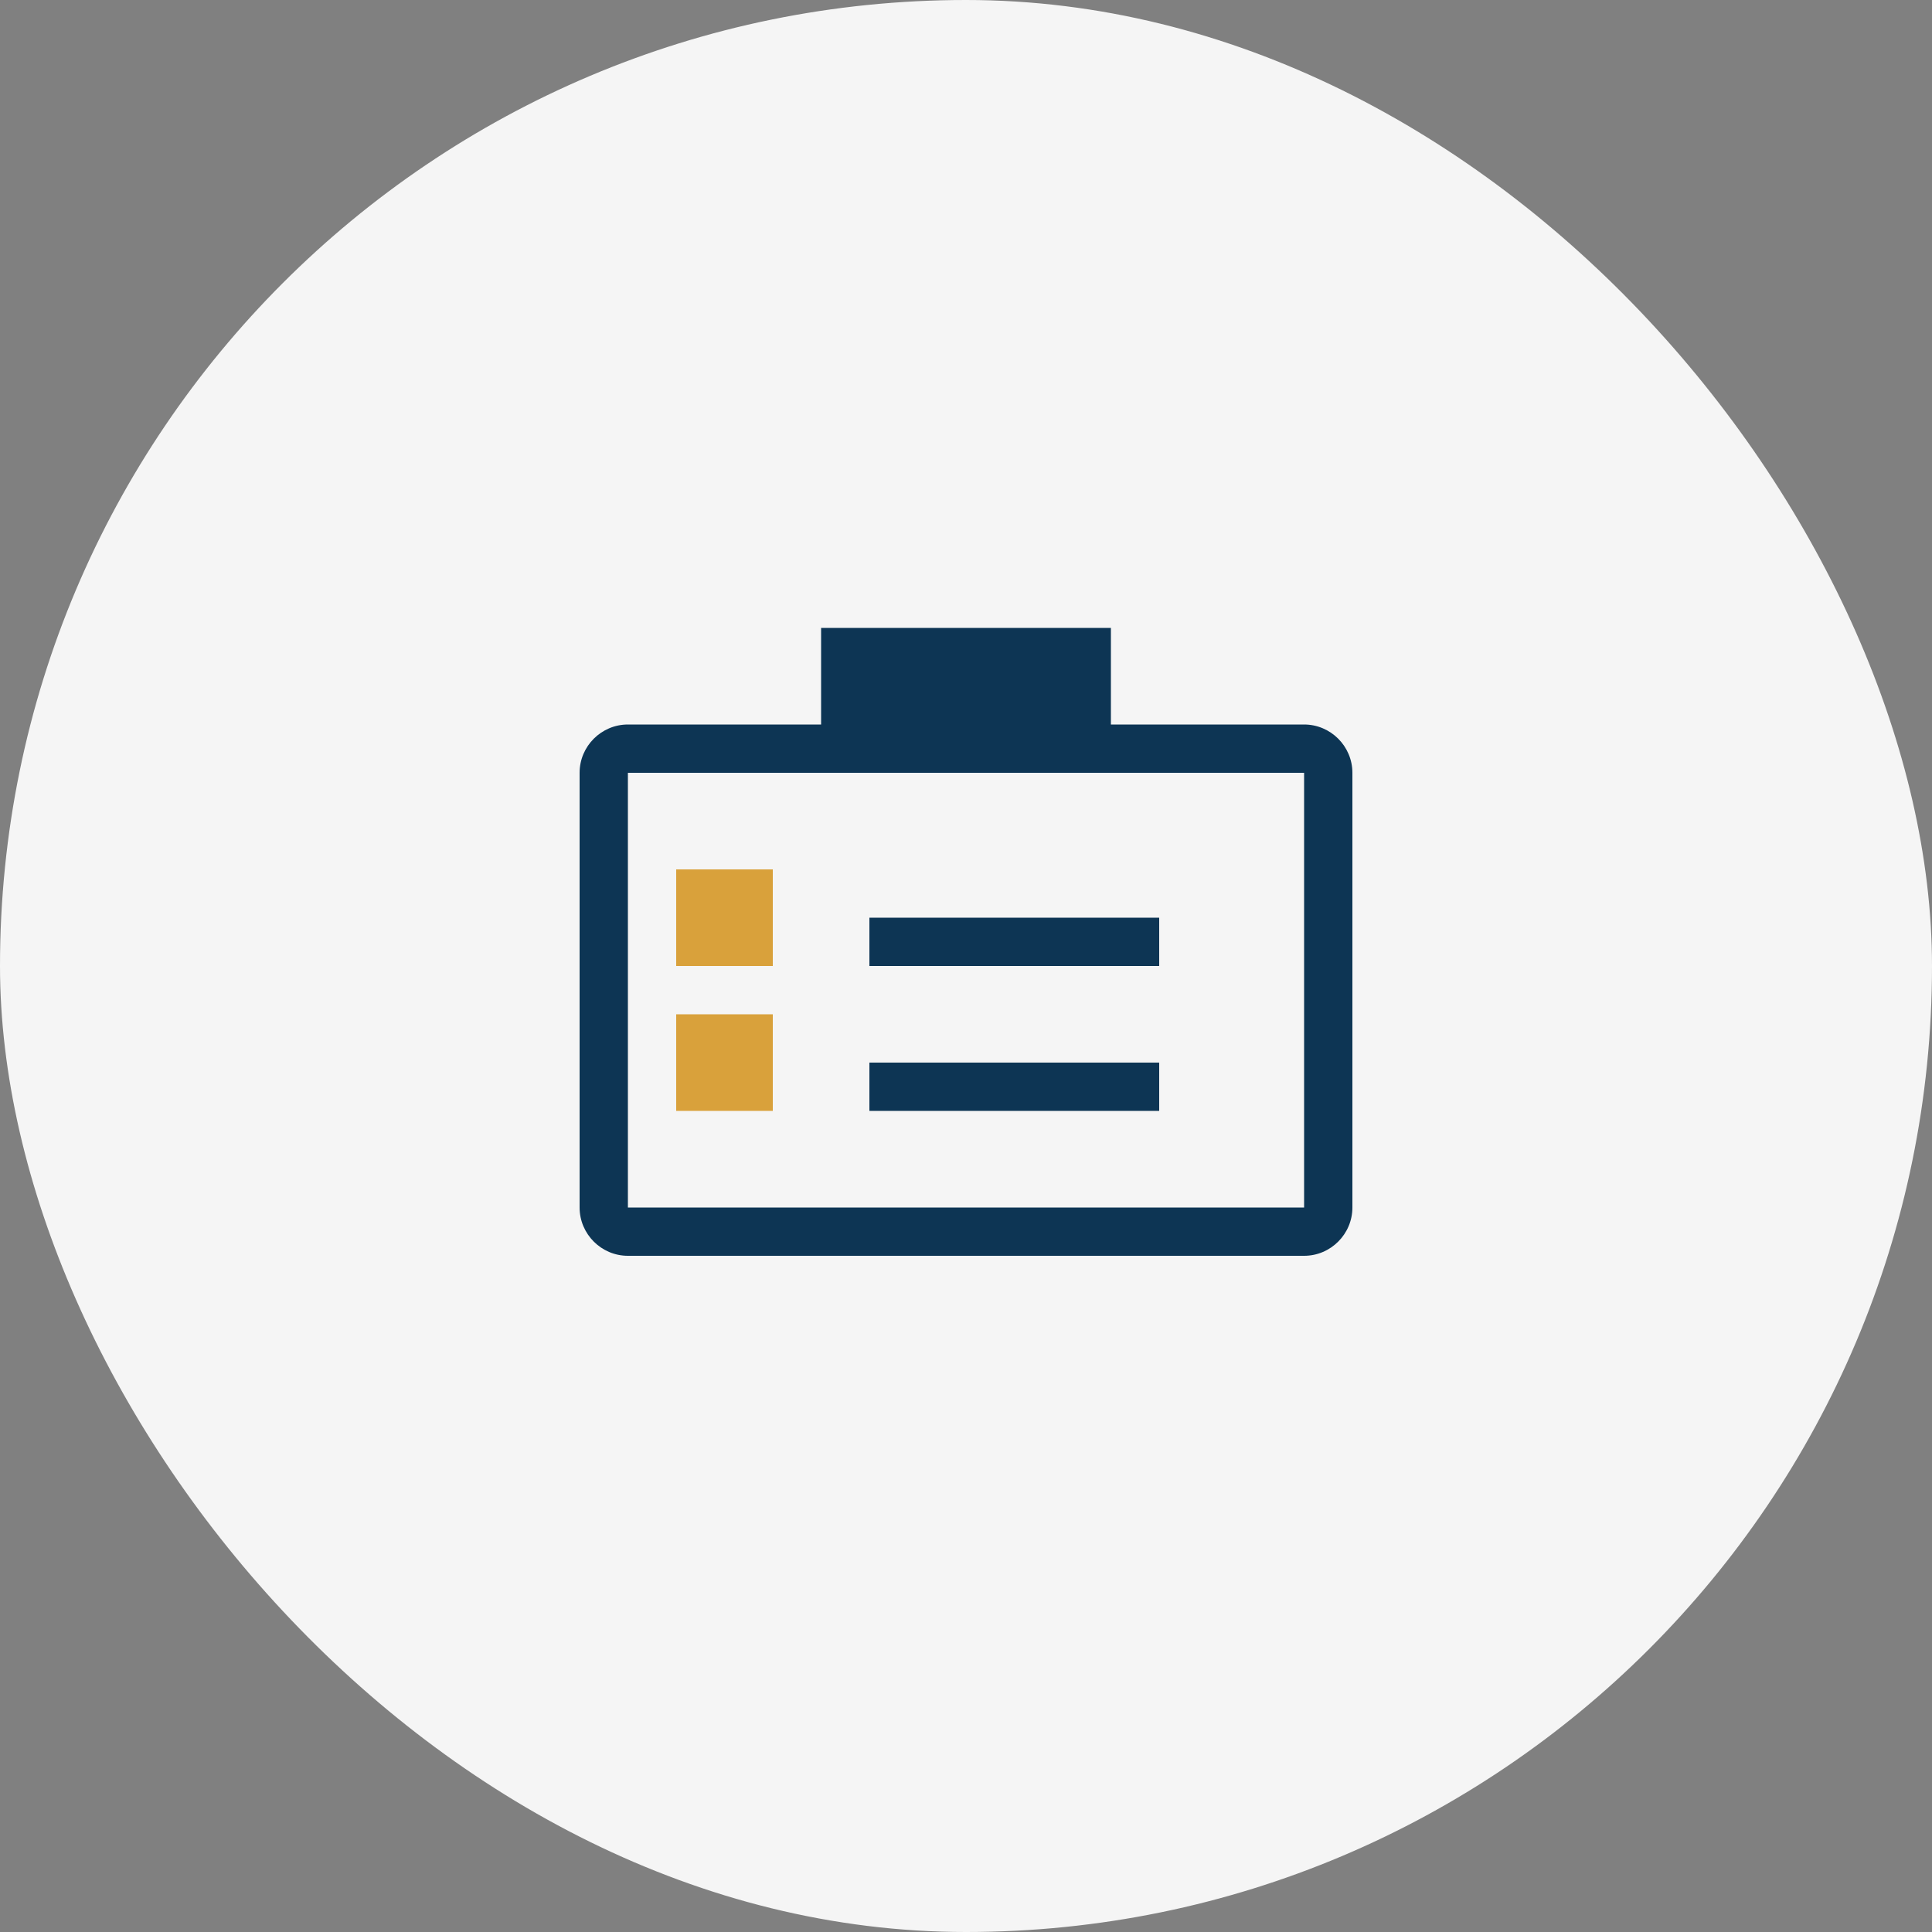
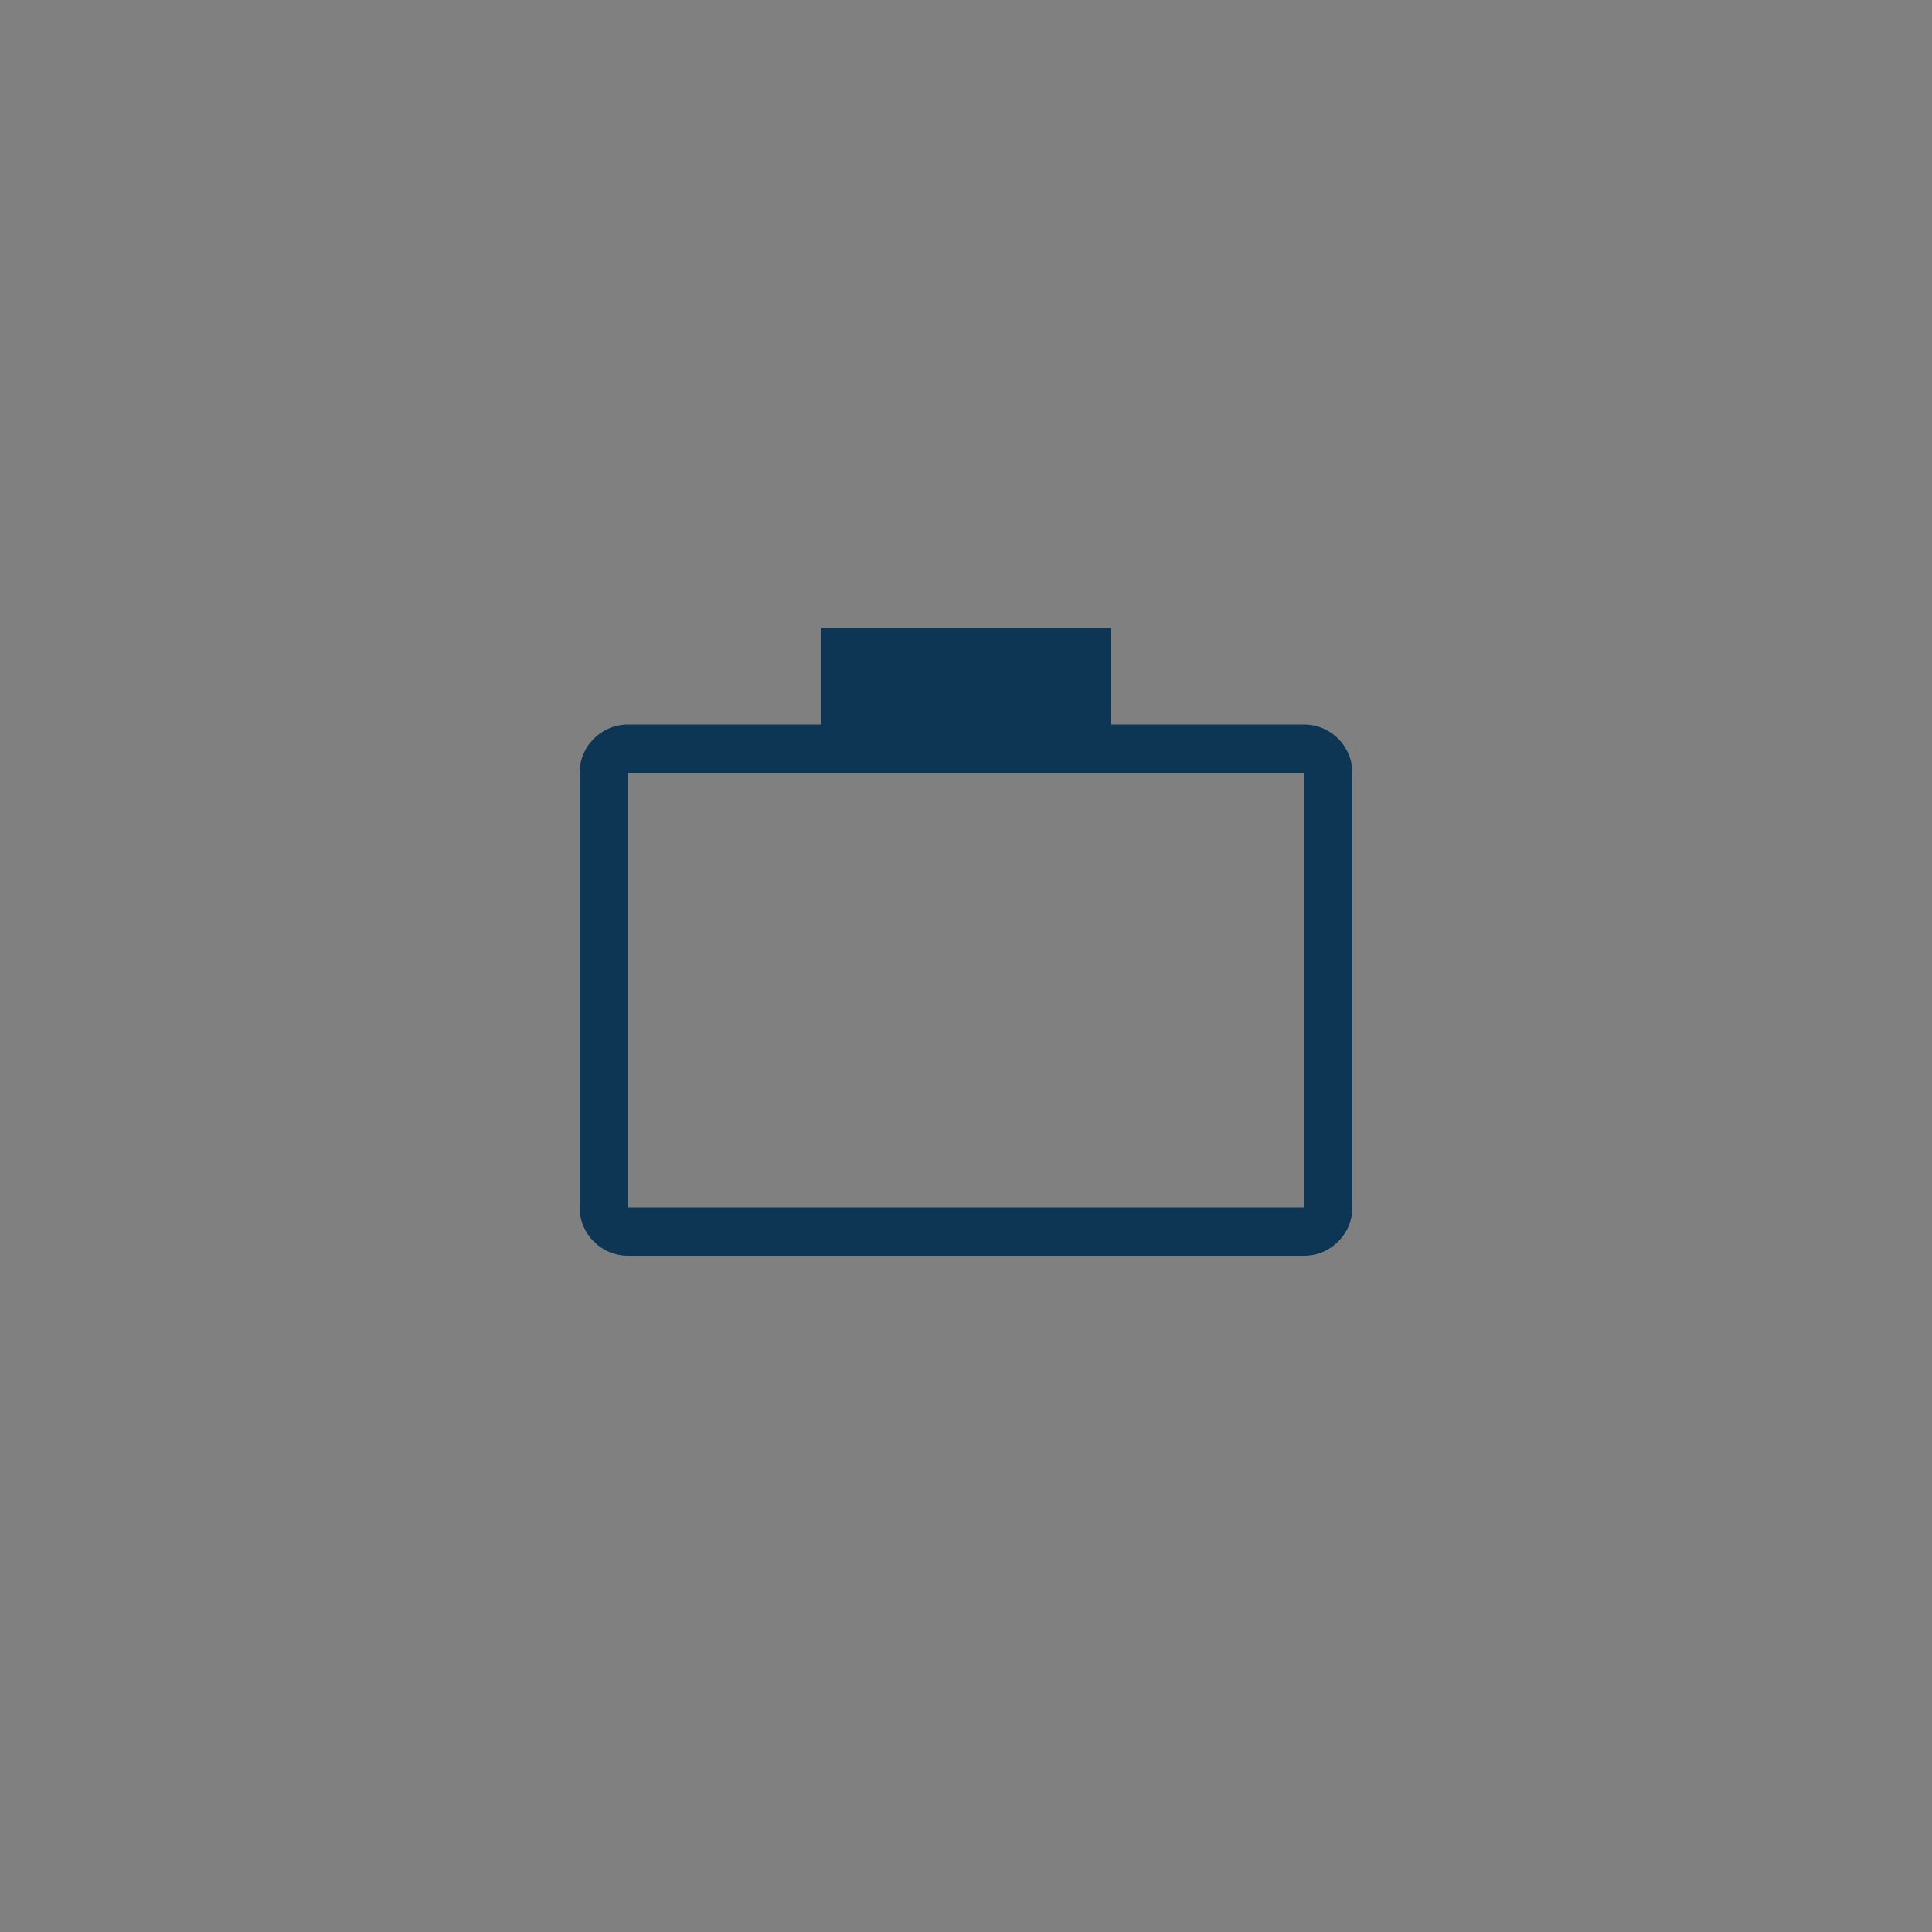
<svg xmlns="http://www.w3.org/2000/svg" width="80" height="80" viewBox="0 0 80 80" fill="none">
  <rect x="0" y="0" width="80" height="80" fill="#808080" stroke="none" />
-   <rect width="80" height="80" rx="40" fill="#F5F5F5" />
  <path d="M54 30H46V26H34V30H26C24.9 30 24 30.9 24 32V50C24 51.1 24.9 52 26 52H54C55.1 52 56 51.1 56 50V32C56 30.9 55.1 30 54 30ZM54 50H26V32H54V50Z" fill="#0D3554" />
-   <path d="M32 36H28V40H32V36Z" fill="#D9A13B" />
-   <path d="M36 38H48V40H36V38Z" fill="#0D3554" />
-   <path d="M32 42H28V46H32V42Z" fill="#D9A13B" />
-   <path d="M36 44H48V46H36V44Z" fill="#0D3554" />
</svg>